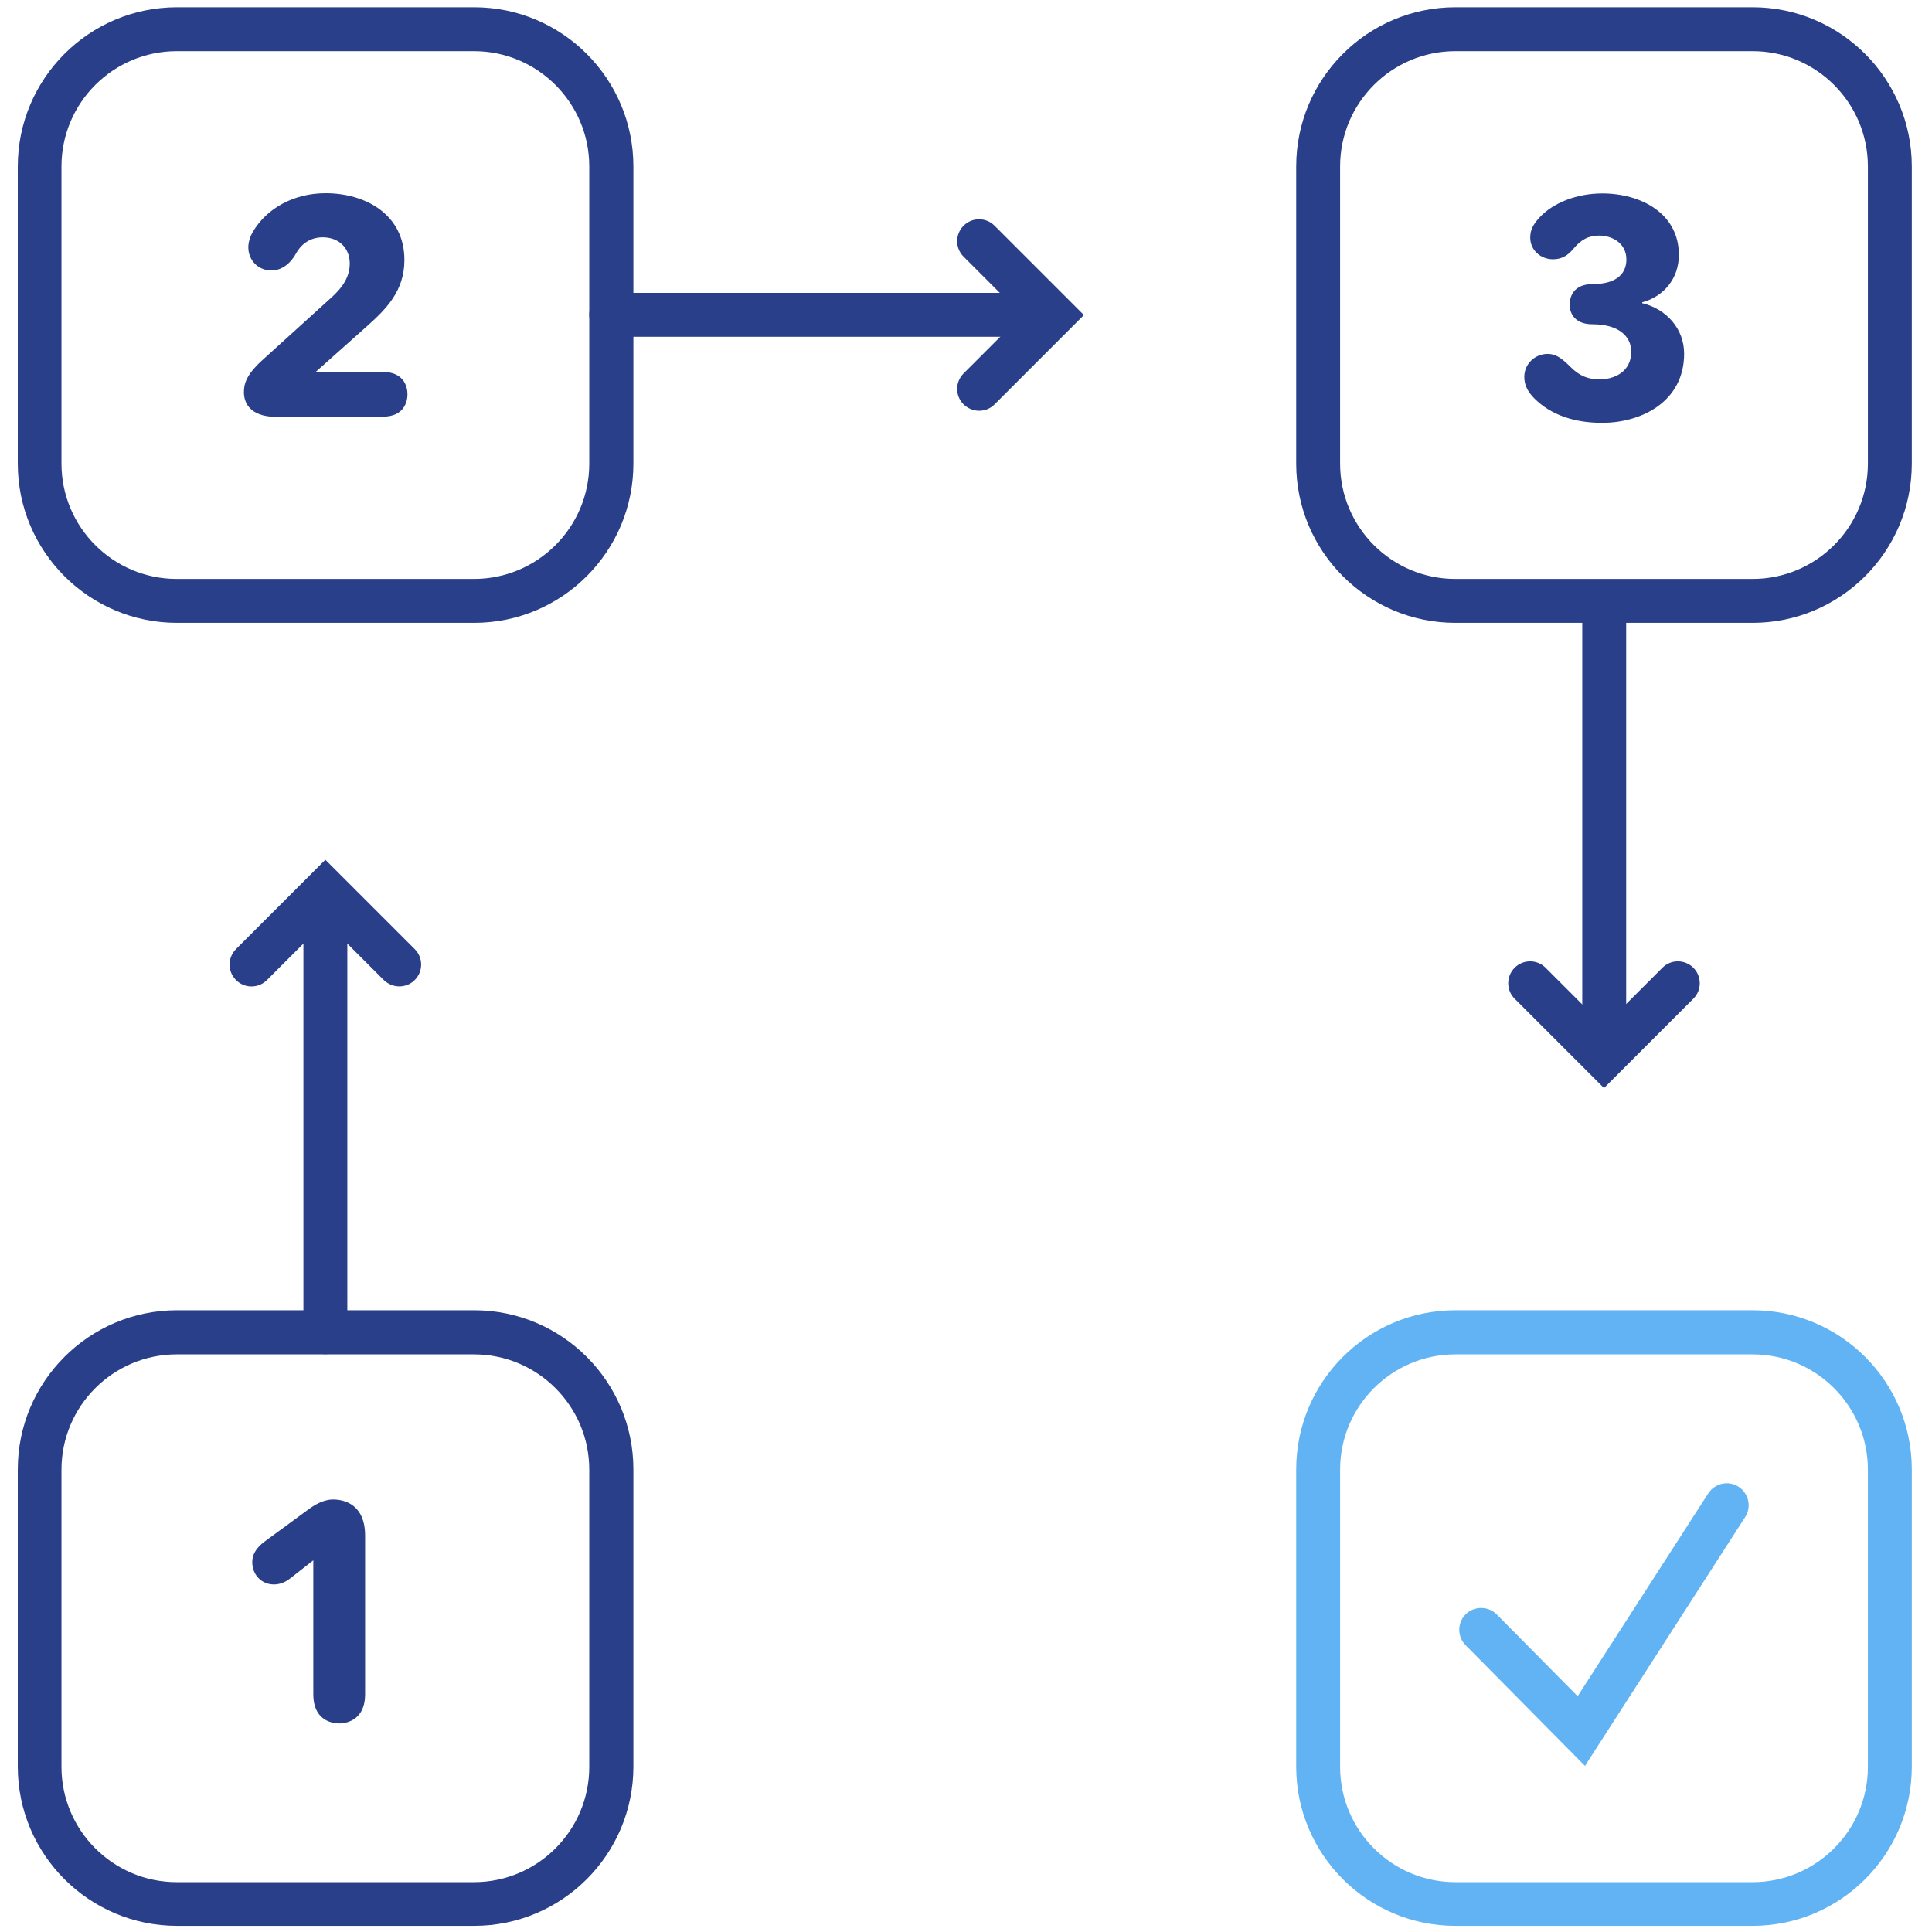
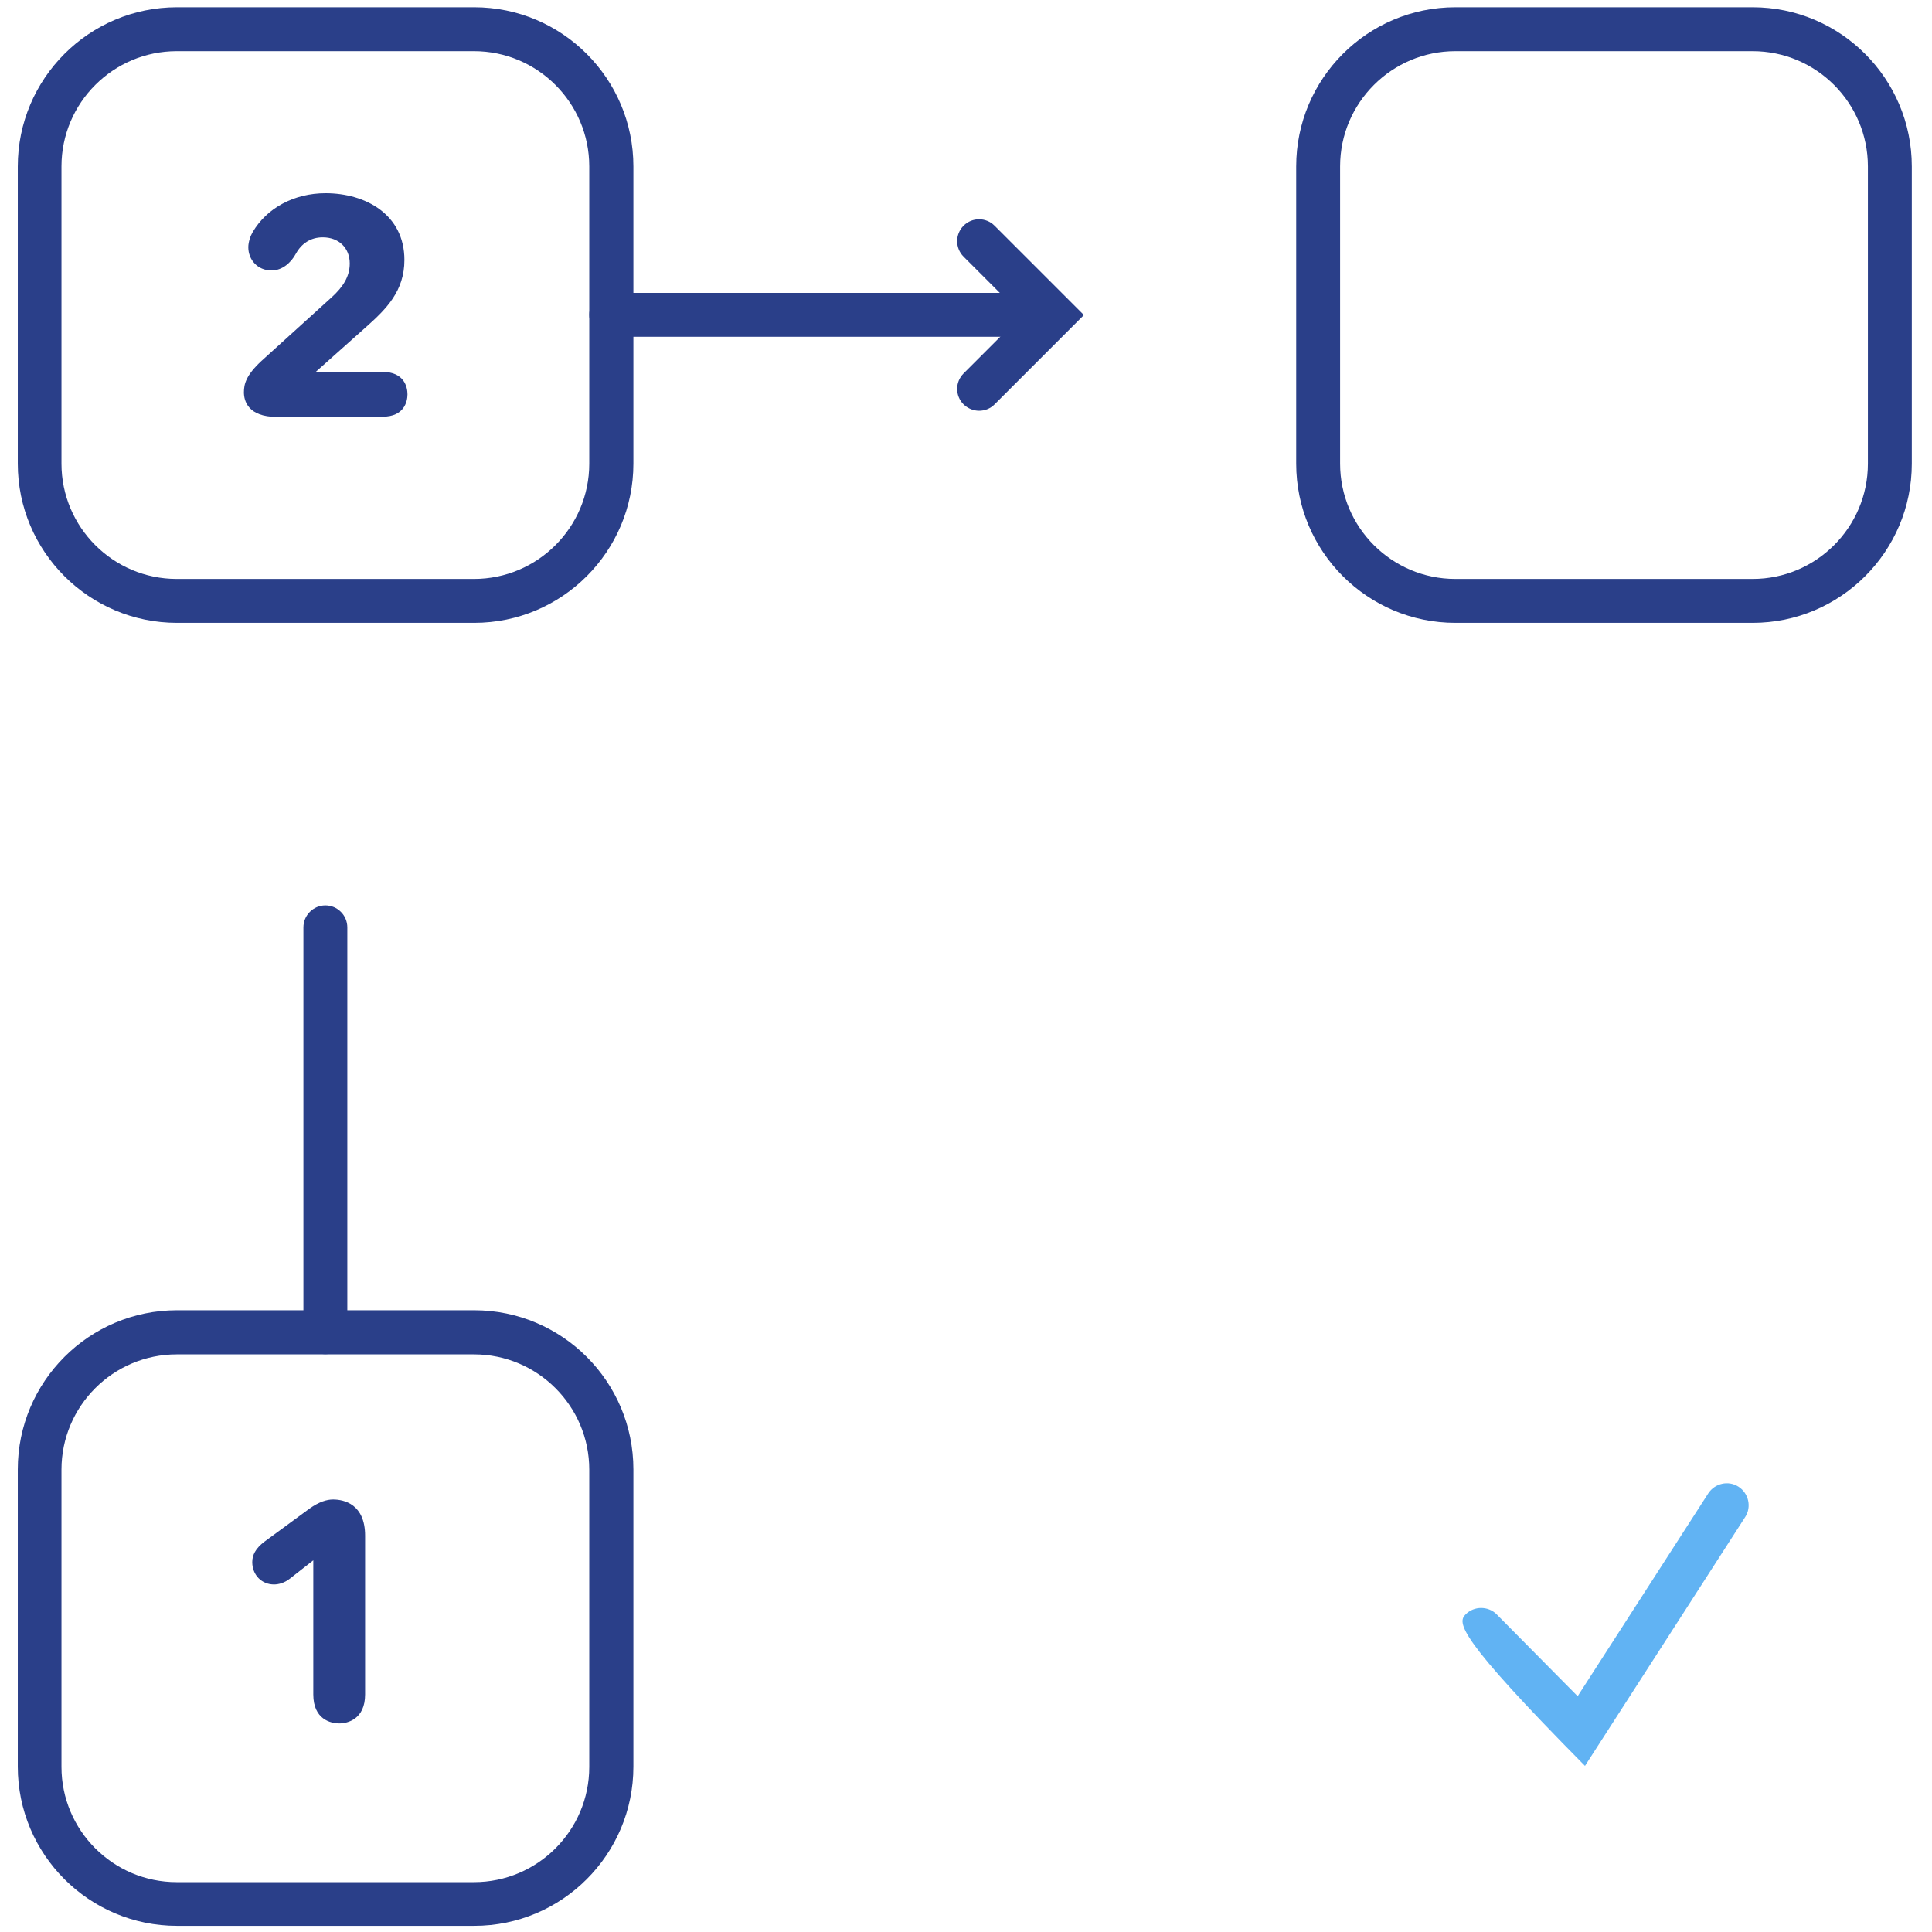
<svg xmlns="http://www.w3.org/2000/svg" viewBox="0 0 88 88" fill="none">
  <path d="M14.09 68.72C14.54 68.4 14.89 68.3 15.17 68.3C15.67 68.3 16.63 68.51 16.63 69.95V77.18C16.63 78.31 15.83 78.5 15.45 78.5C15.07 78.5 14.27 78.32 14.27 77.18V71.07L13.21 71.9C12.96 72.1 12.69 72.17 12.48 72.17C11.92 72.17 11.49 71.74 11.49 71.15C11.49 70.84 11.63 70.53 12.06 70.21L14.09 68.72Z" fill="#2A3F89" />
  <path d="M12.61 18.99C11.29 18.99 11.11 18.25 11.11 17.87C11.11 17.49 11.21 17.09 11.91 16.44L15.12 13.53C15.61 13.08 15.93 12.61 15.93 12C15.93 11.3 15.44 10.81 14.7 10.81C14.14 10.81 13.73 11.1 13.48 11.55C13.26 11.96 12.86 12.32 12.37 12.32C11.74 12.32 11.31 11.84 11.31 11.26C11.31 11.02 11.41 10.74 11.51 10.57C12.15 9.48 13.39 8.8 14.83 8.8C16.65 8.8 18.42 9.77 18.42 11.84C18.42 13.26 17.59 14.08 16.68 14.89L14.38 16.94H17.43C18.41 16.94 18.56 17.63 18.56 17.96C18.56 18.29 18.41 18.98 17.43 18.98H12.61V18.99Z" fill="#2A3F89" />
-   <path d="M71.5 13.85C71.5 13.56 71.64 12.94 72.54 12.94C73.72 12.94 74.08 12.39 74.08 11.82C74.08 11.11 73.48 10.73 72.83 10.73C72.34 10.73 72 10.93 71.65 11.35C71.44 11.6 71.17 11.81 70.74 11.81C70.17 11.81 69.7 11.39 69.7 10.82C69.7 10.5 69.81 10.25 70.11 9.92C70.75 9.22 71.85 8.81 72.98 8.81C74.73 8.81 76.47 9.71 76.47 11.61C76.47 12.7 75.77 13.51 74.8 13.77V13.81C75.93 14.08 76.71 15 76.71 16.11C76.71 18.28 74.79 19.26 72.97 19.26C71.71 19.26 70.64 18.9 69.89 18.15C69.57 17.83 69.43 17.52 69.43 17.17C69.43 16.57 69.92 16.12 70.49 16.12C70.85 16.12 71.11 16.29 71.53 16.71C71.95 17.13 72.34 17.28 72.86 17.28C73.53 17.28 74.3 16.94 74.3 16.02C74.3 15.32 73.73 14.77 72.53 14.77C71.63 14.77 71.49 14.15 71.49 13.85H71.5Z" fill="#2A3F89" />
-   <path d="M79.83 87.72H66.29C62.29 87.72 59.04 84.47 59.04 80.47V66.93C59.04 62.93 62.29 59.68 66.29 59.68H79.83C83.83 59.68 87.08 62.93 87.08 66.93V80.47C87.08 84.47 83.83 87.72 79.83 87.72ZM66.29 61.69C63.4 61.69 61.04 64.04 61.04 66.94V80.48C61.04 83.37 63.39 85.73 66.29 85.73H79.83C82.72 85.73 85.08 83.38 85.08 80.48V66.94C85.08 64.05 82.73 61.69 79.83 61.69H66.29Z" fill="#61B3F3" />
-   <path d="M73.07 47.47C72.52 47.47 72.07 47.02 72.07 46.47V28.03C72.07 27.48 72.52 27.03 73.07 27.03C73.62 27.03 74.07 27.48 74.07 28.03V46.47C74.07 47.02 73.62 47.47 73.07 47.47Z" fill="#2A3F89" />
-   <path d="M73.06 49.56L68.99 45.49C68.6 45.1 68.6 44.47 68.99 44.08C69.38 43.69 70.01 43.69 70.4 44.08L73.06 46.74L75.72 44.08C76.11 43.69 76.74 43.69 77.13 44.08C77.52 44.47 77.52 45.1 77.13 45.49L73.06 49.56Z" fill="#2A3F89" />
  <path d="M14.82 61.68C14.27 61.68 13.82 61.23 13.82 60.68V42.24C13.82 41.69 14.27 41.24 14.82 41.24C15.37 41.24 15.82 41.69 15.82 42.24V60.68C15.82 61.23 15.37 61.68 14.82 61.68Z" fill="#2A3F89" />
-   <path d="M18.19 44.93C17.93 44.93 17.68 44.83 17.48 44.64L14.82 41.98L12.16 44.64C11.77 45.03 11.14 45.03 10.75 44.64C10.36 44.25 10.36 43.62 10.75 43.23L14.82 39.16L18.89 43.23C19.28 43.62 19.28 44.25 18.89 44.64C18.69 44.84 18.44 44.93 18.18 44.93H18.19Z" fill="#2A3F89" />
  <path d="M46.28 15.34H27.84C27.29 15.34 26.84 14.89 26.84 14.34C26.84 13.79 27.29 13.34 27.84 13.34H46.28C46.83 13.34 47.28 13.79 47.28 14.34C47.28 14.89 46.83 15.34 46.28 15.34Z" fill="#2A3F89" />
  <path d="M44.6 18.71C44.34 18.71 44.09 18.61 43.89 18.42C43.5 18.03 43.5 17.4 43.89 17.01L46.55 14.35L43.89 11.69C43.5 11.3 43.5 10.67 43.89 10.28C44.28 9.89 44.91 9.89 45.3 10.28L49.37 14.35L45.3 18.42C45.1 18.62 44.85 18.71 44.59 18.71H44.6Z" fill="#2A3F89" />
-   <path d="M72.2 80.44L66.76 74.94C66.37 74.55 66.37 73.91 66.76 73.53C67.15 73.14 67.79 73.15 68.17 73.53L71.86 77.26L77.81 68.02C78.11 67.56 78.73 67.42 79.19 67.72C79.65 68.02 79.79 68.64 79.49 69.1L72.19 80.44H72.2Z" fill="#61B3F3" />
+   <path d="M72.2 80.44C66.37 74.55 66.37 73.91 66.76 73.53C67.15 73.14 67.79 73.15 68.17 73.53L71.86 77.26L77.81 68.02C78.11 67.56 78.73 67.42 79.19 67.72C79.65 68.02 79.79 68.64 79.49 69.1L72.19 80.44H72.2Z" fill="#61B3F3" />
  <path d="M21.6 87.72H8.06C4.06 87.72 0.81 84.47 0.81 80.47V66.93C0.81 62.93 4.06 59.68 8.06 59.68H21.6C25.6 59.68 28.85 62.93 28.85 66.93V80.47C28.85 84.47 25.6 87.72 21.6 87.72ZM8.05 61.69C5.16 61.69 2.8 64.04 2.8 66.94V80.48C2.8 83.37 5.15 85.73 8.05 85.73H21.59C24.48 85.73 26.84 83.38 26.84 80.48V66.94C26.84 64.05 24.49 61.69 21.59 61.69H8.05Z" fill="#2A3F89" />
  <path d="M21.6 28.37H8.06C4.06 28.37 0.81 25.12 0.81 21.12V7.58C0.81 3.58 4.06 0.33 8.06 0.33H21.6C25.6 0.33 28.85 3.58 28.85 7.58V21.12C28.85 25.12 25.6 28.37 21.6 28.37ZM8.05 2.33C5.16 2.33 2.8 4.68 2.8 7.58V21.12C2.8 24.01 5.15 26.37 8.05 26.37H21.59C24.48 26.37 26.84 24.02 26.84 21.12V7.58C26.84 4.69 24.49 2.33 21.59 2.33H8.05Z" fill="#2A3F89" />
  <path d="M79.83 28.37H66.29C62.29 28.37 59.04 25.12 59.04 21.12V7.58C59.04 3.58 62.29 0.33 66.29 0.33H79.83C83.83 0.33 87.08 3.58 87.08 7.58V21.12C87.08 25.12 83.83 28.37 79.83 28.37ZM66.29 2.33C63.4 2.33 61.04 4.68 61.04 7.58V21.12C61.04 24.01 63.39 26.37 66.29 26.37H79.83C82.72 26.37 85.08 24.02 85.08 21.12V7.58C85.08 4.69 82.73 2.33 79.83 2.33H66.29Z" fill="#2A3F89" />
</svg>